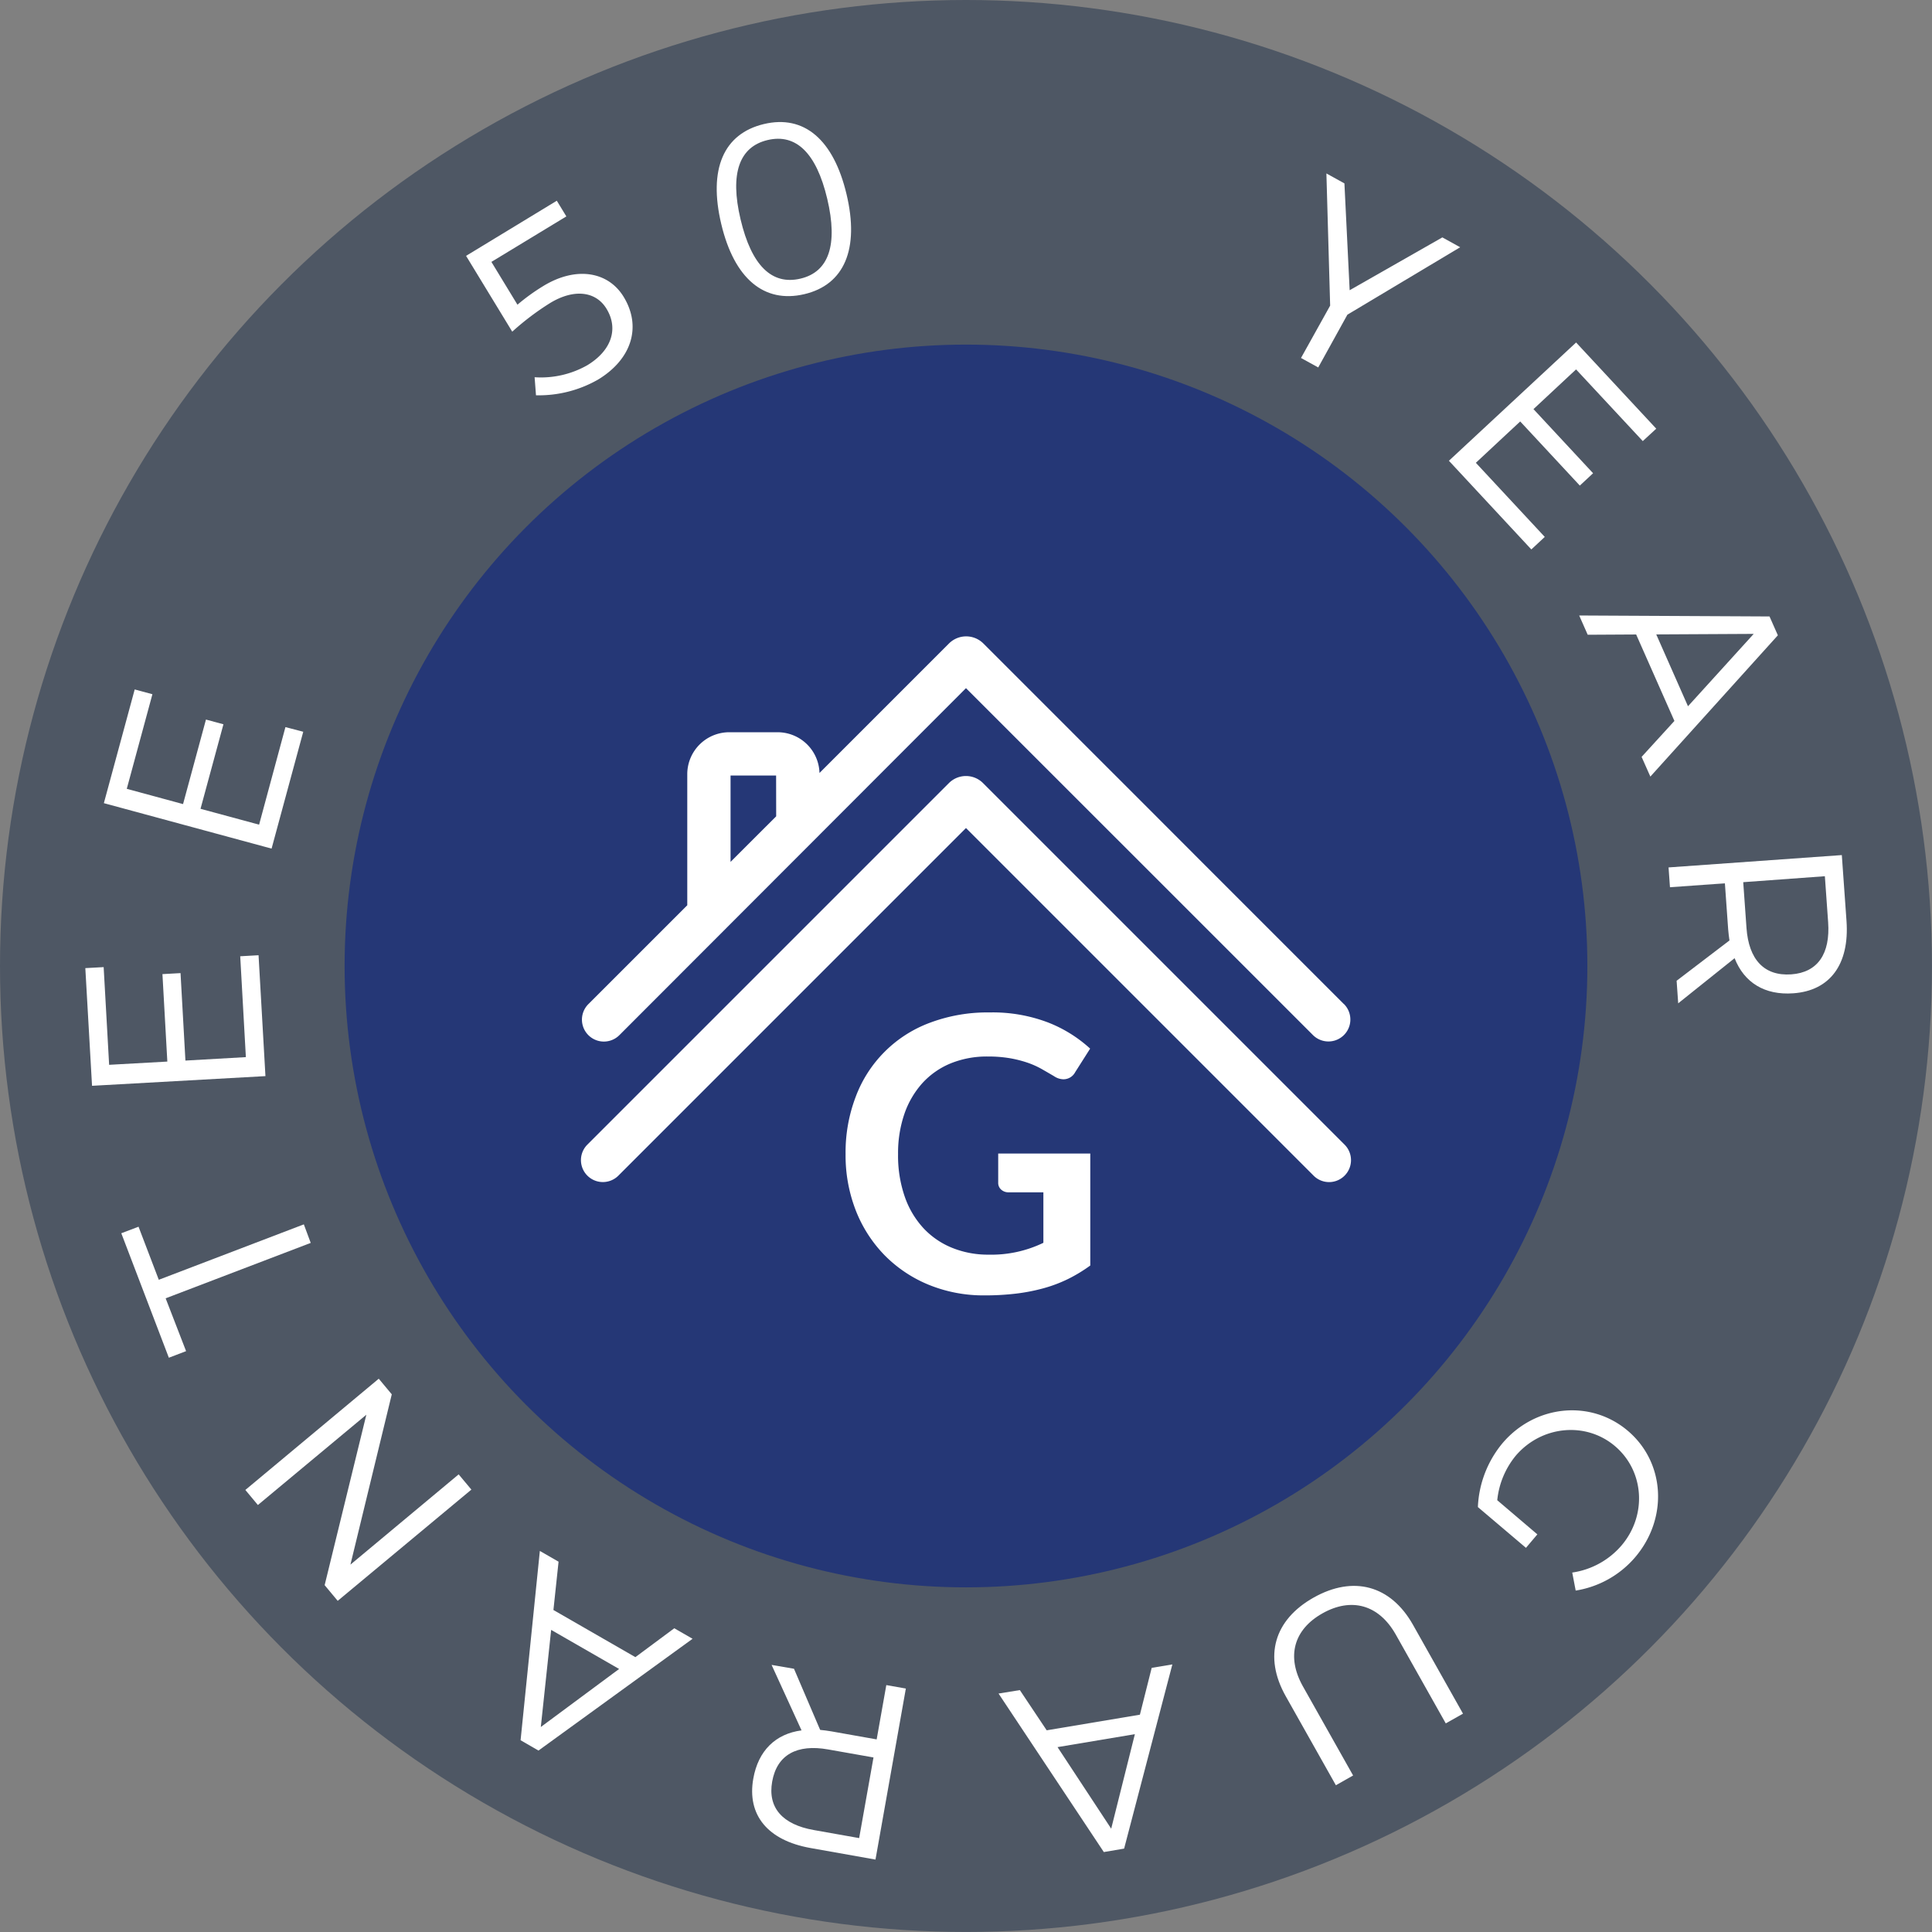
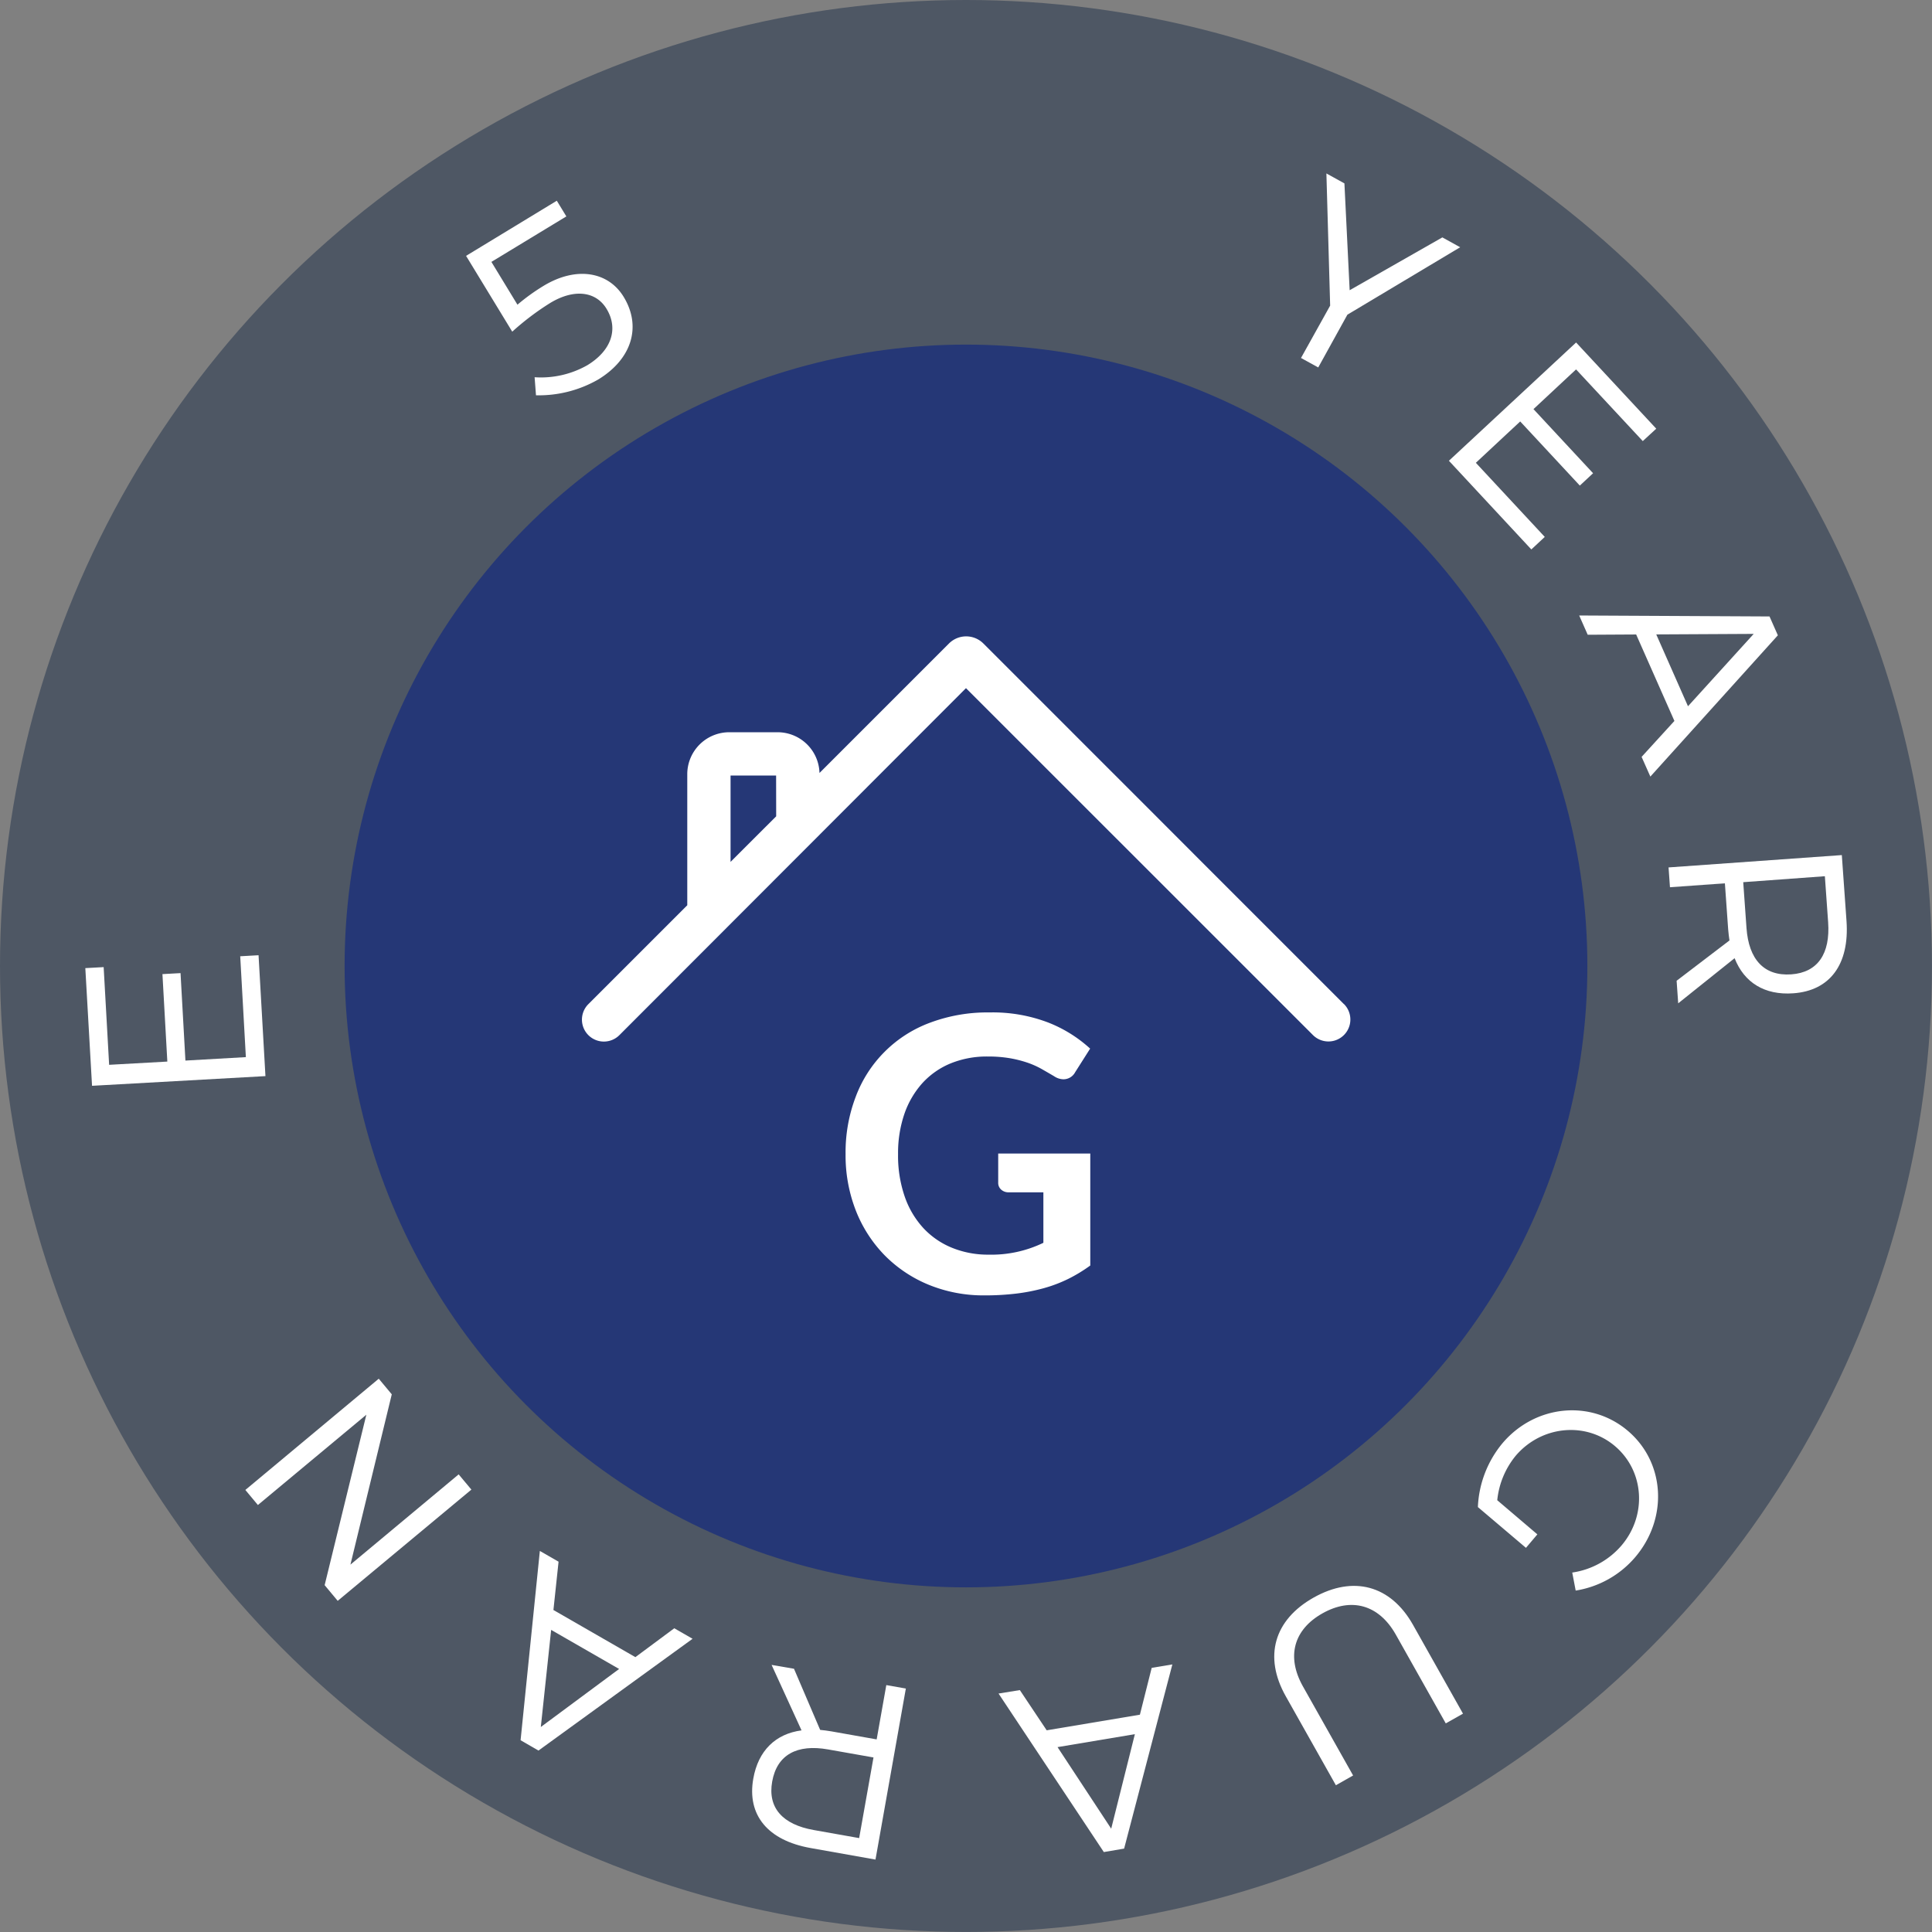
<svg xmlns="http://www.w3.org/2000/svg" viewBox="0 0 560.65 560.65">
  <rect x="0" y="0" width="560.65" height="560.65" fill="#808080" stroke="none" />
  <g id="Layer_2" data-name="Layer 2">
    <g id="Слой_1" data-name="Слой 1">
      <circle cx="280.32" cy="280.32" r="230.32" style="fill:#253776;stroke:#4e5764;stroke-miterlimit:10;stroke-width:100px" />
      <path d="M157.66,83c9.53-5.81,18.84-4.22,23.33,3.16,5.24,8.61,2.37,18-7.35,23.94a34.61,34.61,0,0,1-18.1,4.61l-.4-5.24a27.27,27.27,0,0,0,15.32-3.5c6.95-4.23,9.1-10.52,5.55-16.36-3.14-5.17-9.53-5.83-16.36-1.68a77.33,77.33,0,0,0-11,8.32l-13.4-22,26.33-16,2.77,4.55L142.6,76l7.56,12.42A58.66,58.66,0,0,1,157.66,83Z" style="fill:#fff" />
-       <path d="M245.66,56.37c3.78,15.9-.64,26.28-12.27,29S213.08,80.91,209.3,65s.66-26.2,12.36-29S241.9,40.54,245.66,56.37Zm-30.75,7.3c3.17,13.38,9.06,19.16,17.4,17.18,8.19-1.94,10.92-9.77,7.75-23.15s-9.1-19-17.3-17.06S211.73,50.29,214.91,63.67Z" style="fill:#fff" />
      <path d="M391,91.32l-8.46,15.31-5-2.75L386,88.69l-1.09-38.36,5.23,2.89,1.52,31,26.9-15.33,5.17,2.86Z" style="fill:#fff" />
      <path d="M480.63,124.4,476.72,128,457.36,107.2,445,118.72l17.3,18.61-3.85,3.58-17.3-18.61-12.87,12,20,21.51-3.9,3.63-23.92-25.73,36.91-34.32Z" style="fill:#fff" />
      <path d="M485.9,209.21l-11.1-25.09-14.06.08-2.47-5.59,55.23.28,2.42,5.47-37,41-2.54-5.72Zm3.94-4.26,19.07-21-28.28.15Z" style="fill:#fff" />
      <path d="M486.54,284.61l15.34-11.7c-.15-1-.29-2.07-.38-3.22l-.95-13.36-15.94,1.14-.41-5.75,50.28-3.58,1.36,19.11c.89,12.57-4.77,20.26-15.47,21-8.26.59-14.23-3.1-17-10.19L487,291.15Zm20.28-15.3c.65,9.12,5.11,14,13,13.44,7.69-.55,11.34-6,10.69-15.13l-.95-13.35L505.87,256Z" style="fill:#fff" />
      <path d="M446.13,445.26l-3.31,3.91-13.95-11.83A31,31,0,0,1,436,418.82c9.45-11.15,25.56-12.79,36.38-3.61s11.75,25.34,2.16,36.65a28.59,28.59,0,0,1-17.29,9.71l-1-5.23a23.2,23.2,0,0,0,14.32-7.88c7.45-8.79,6.59-21.59-1.92-28.81s-21.39-5.94-28.84,2.84a24.16,24.16,0,0,0-5.32,12.86Z" style="fill:#fff" />
      <path d="M383.77,468.18c-8.35,4.7-10.54,12.54-5.67,21.2l14.56,25.85-5,2.83-14.56-25.85c-6.46-11.48-3.37-22.15,8.11-28.61S403.51,460,410,471.44l14.55,25.85-5,2.82L405,474.26C400.08,465.61,392.11,463.48,383.77,468.18Z" style="fill:#fff" />
      <path d="M303.74,502.12l27.05-4.53L334.21,484l6-1-14,53.45-5.89,1-30.55-46,6.18-1Zm3.15,4.88,15.57,23.67,6.87-27.43Z" style="fill:#fff" />
      <path d="M230.41,484.26,238,502c1,.1,2.08.22,3.21.42l13.19,2.34L257.2,489l5.67,1-8.81,49.63-18.85-3.35c-12.41-2.21-18.49-9.57-16.61-20.14,1.44-8.15,6.48-13,14-14l-8.69-19Zm9.88,23.41c-9-1.6-14.82,1.53-16.21,9.33-1.35,7.59,3,12.46,12.06,14.06l13.18,2.34L253.48,510Z" style="fill:#fff" />
      <path d="M160.6,467.21l23.78,13.68,11.29-8.38,5.31,3.05L156.26,508l-5.19-3,5.59-54.93,5.43,3.12Zm-.66,5.77-3,28.18,22.72-16.84Z" style="fill:#fff" />
      <path d="M94.21,460l12.1-49.46L74.84,436.74l-3.64-4.37,38.71-32.28,3.78,4.53-12,49.42,31.41-26.19,3.69,4.42L98,464.55Z" style="fill:#fff" />
-       <path d="M35.2,357.88l5-1.9,5.88,15.4L88.17,355.3l2,5.38-42.1,16.08L54,392.09,49,394Z" style="fill:#fff" />
      <path d="M24.76,280.94l5.32-.29L31.67,309l16.89-.94-1.42-25.38,5.25-.29,1.42,25.38,17.54-1L69.71,277.5l5.32-.3,2,35.08-50.32,2.81Z" style="fill:#fff" />
-       <path d="M39.09,200.07l5.14,1.39-7.44,27.45,16.33,4.43,6.65-24.53,5.07,1.37-6.65,24.53,17,4.6L82.83,211,88,212.35l-9.19,33.91L30.14,233.07Z" style="fill:#fff" />
-       <path d="M390.19,341.16a6.34,6.34,0,0,1-9,0L280.32,240.29,179.45,341.16a6.35,6.35,0,1,1-9-9l104.9-104.9a7,7,0,0,1,9.93,0l104.9,104.9A6.36,6.36,0,0,1,390.19,341.16Z" style="fill:#fff" />
      <path d="M390,291.39l-41.28-41.28-13.21-13.23-50.17-50.17a7.06,7.06,0,0,0-9.93,0l-37.6,37.6a12.17,12.17,0,0,0-12.28-11.82h-13.8a12.19,12.19,0,0,0-12.29,12V262.7l-28.7,28.69a6.35,6.35,0,0,0,9,9L280.32,199.7,381,300.36a6.34,6.34,0,1,0,9-9Zm-164.76-54.5L212,250.11V225.06h13.22Z" style="fill:#fff" />
      <path d="M286.84,364.09a34.66,34.66,0,0,0,15.94-3.44V346h-10a3.15,3.15,0,0,1-2.28-.81,2.6,2.6,0,0,1-.83-2v-8.45h26.72v32.5a44.45,44.45,0,0,1-6.36,3.87,40.76,40.76,0,0,1-7.06,2.69,54.23,54.23,0,0,1-8,1.58,76,76,0,0,1-9.23.53,42,42,0,0,1-16.16-3.05,38.39,38.39,0,0,1-12.78-8.5,38.85,38.85,0,0,1-8.42-13,44,44,0,0,1-3-16.5,45.19,45.19,0,0,1,2.95-16.61,36.53,36.53,0,0,1,21.5-21.45,47.52,47.52,0,0,1,17.33-3,45.09,45.09,0,0,1,17,2.92,39.1,39.1,0,0,1,12.19,7.58L312,311.15a3.85,3.85,0,0,1-3.39,2.05,5,5,0,0,1-2.72-.89c-1.19-.7-2.4-1.4-3.64-2.11a25,25,0,0,0-4.11-1.83,34.22,34.22,0,0,0-5.06-1.28,37.48,37.48,0,0,0-6.47-.5,27.83,27.83,0,0,0-10.75,2,22.86,22.86,0,0,0-8.19,5.72,26,26,0,0,0-5.23,8.95,35.11,35.11,0,0,0-1.83,11.67,36.35,36.35,0,0,0,1.95,12.36,26,26,0,0,0,5.44,9.14,23.38,23.38,0,0,0,8.33,5.69A27.61,27.61,0,0,0,286.84,364.09Z" style="fill:#fff" />
-       <line x1="280.32" y1="184.68" x2="280.32" y2="184.67" style="fill:#fff" />
    </g>
  </g>
</svg>